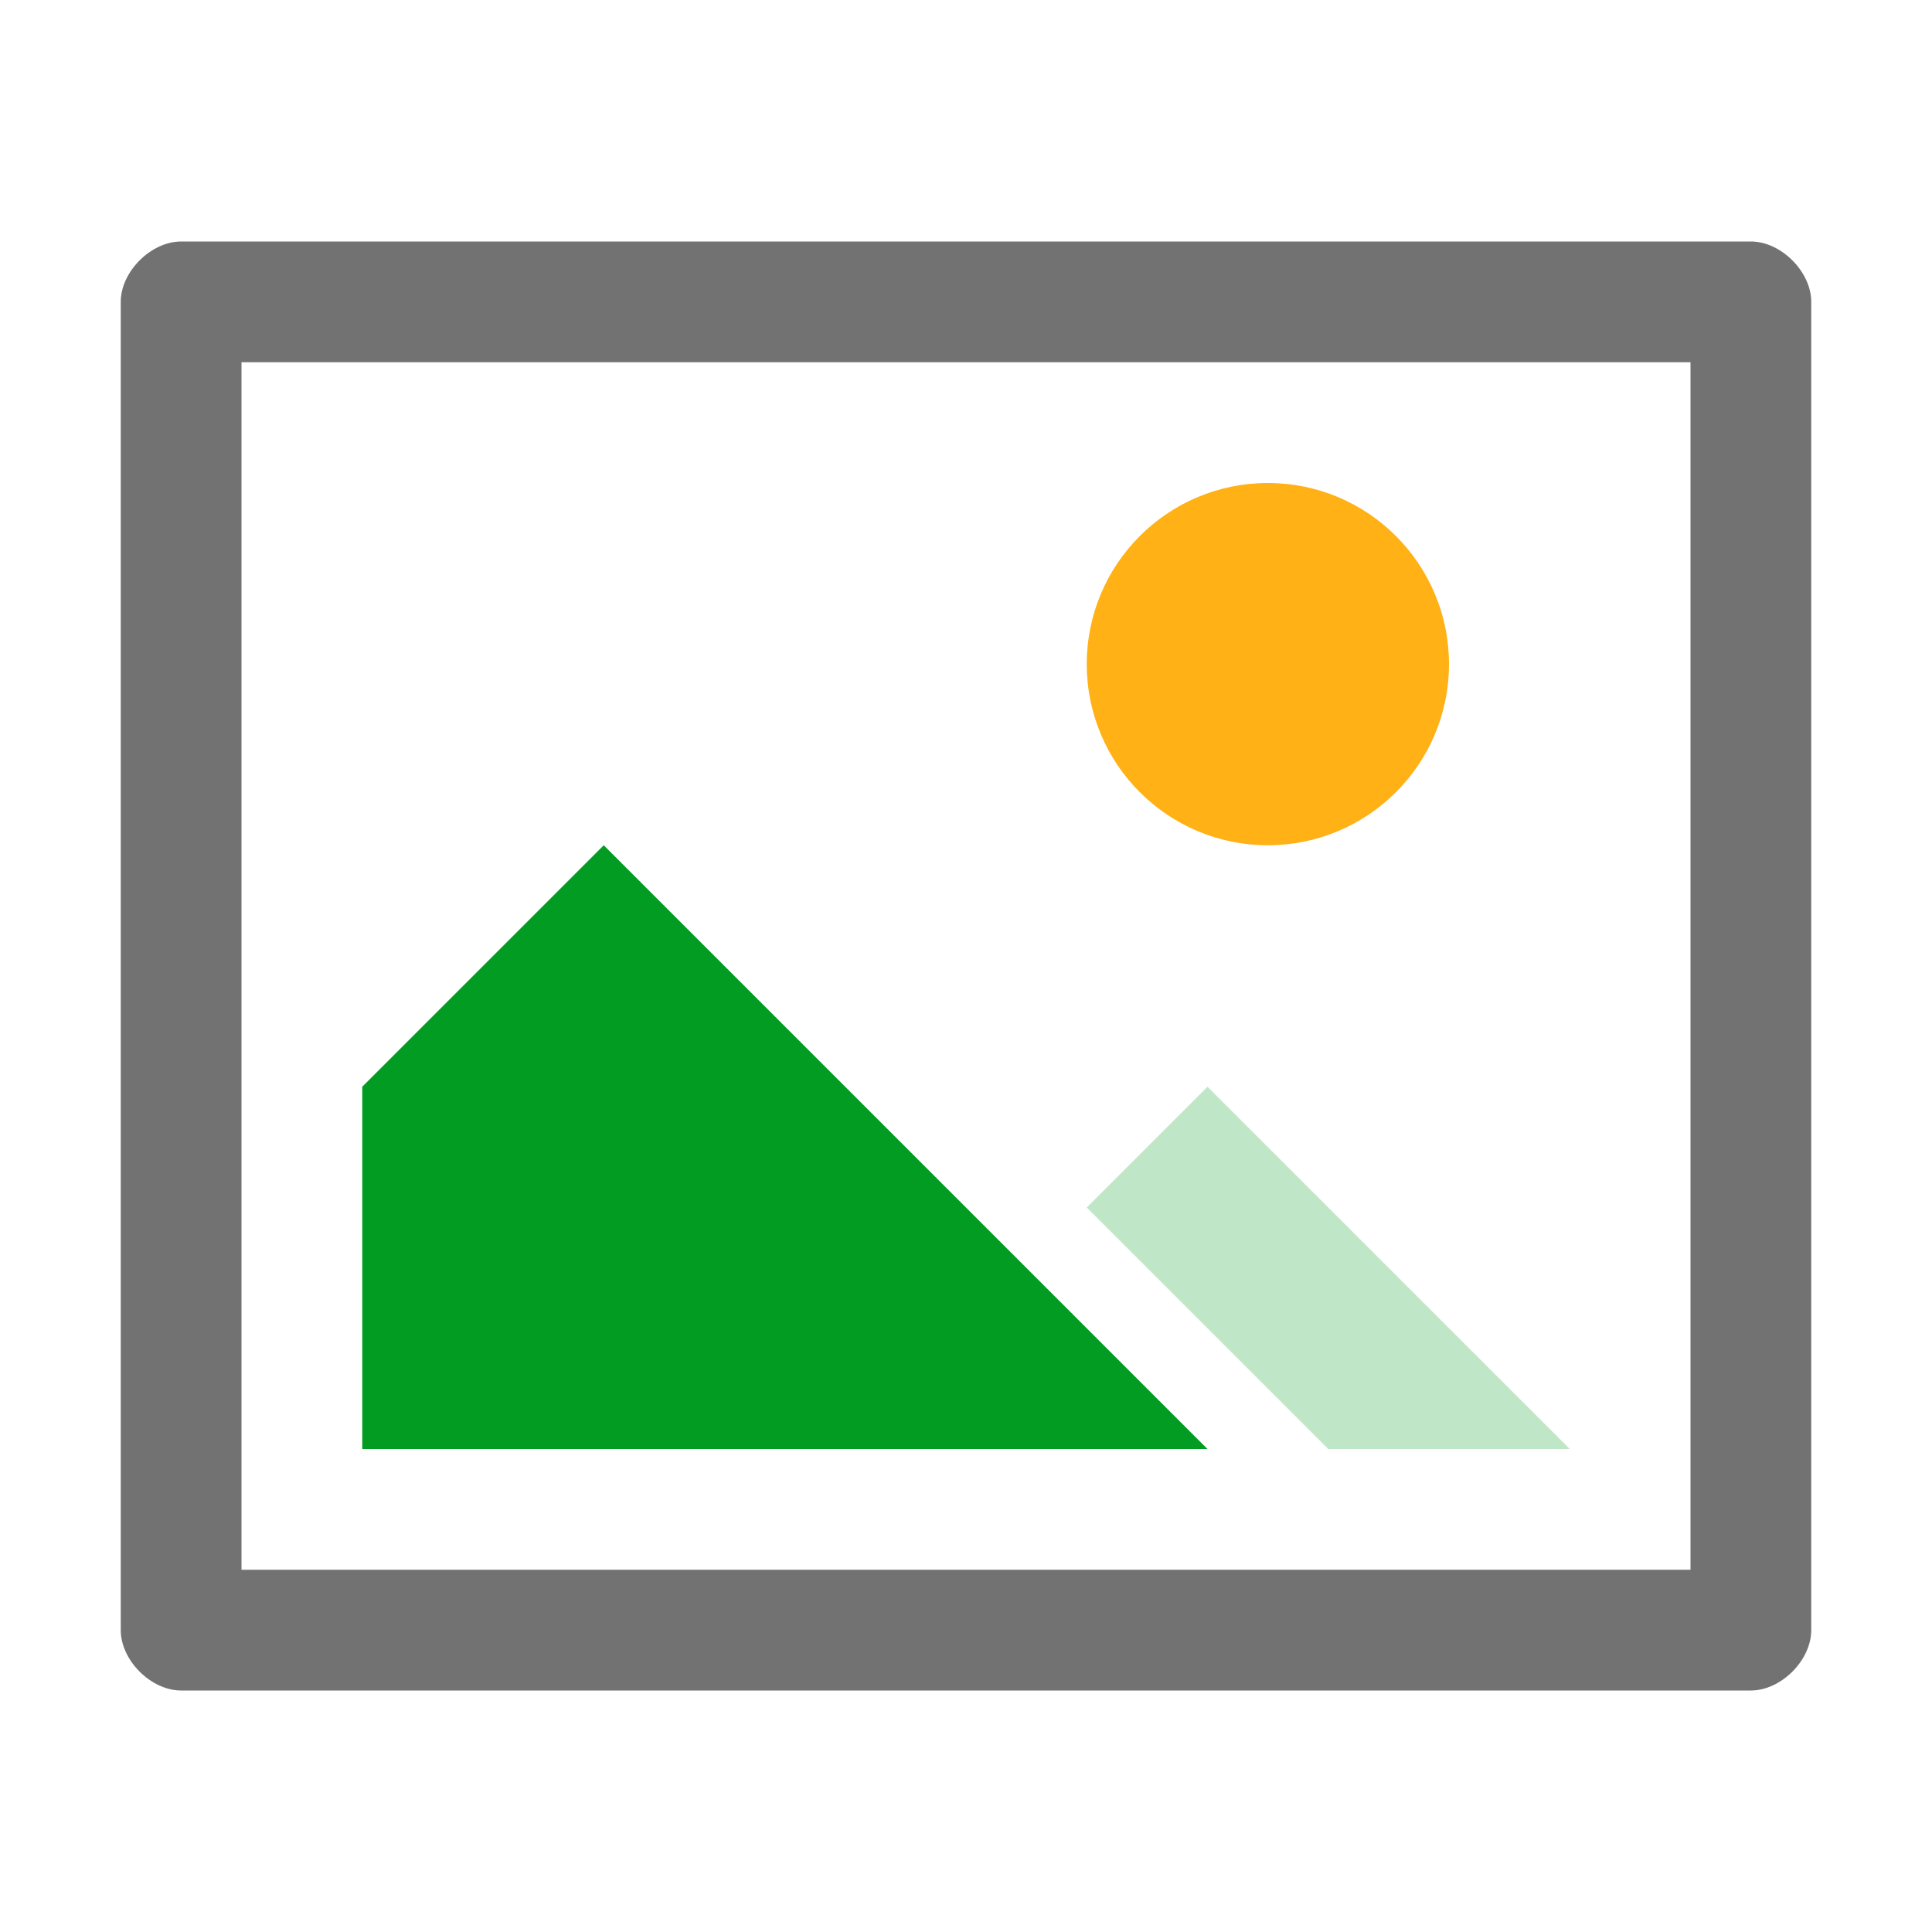
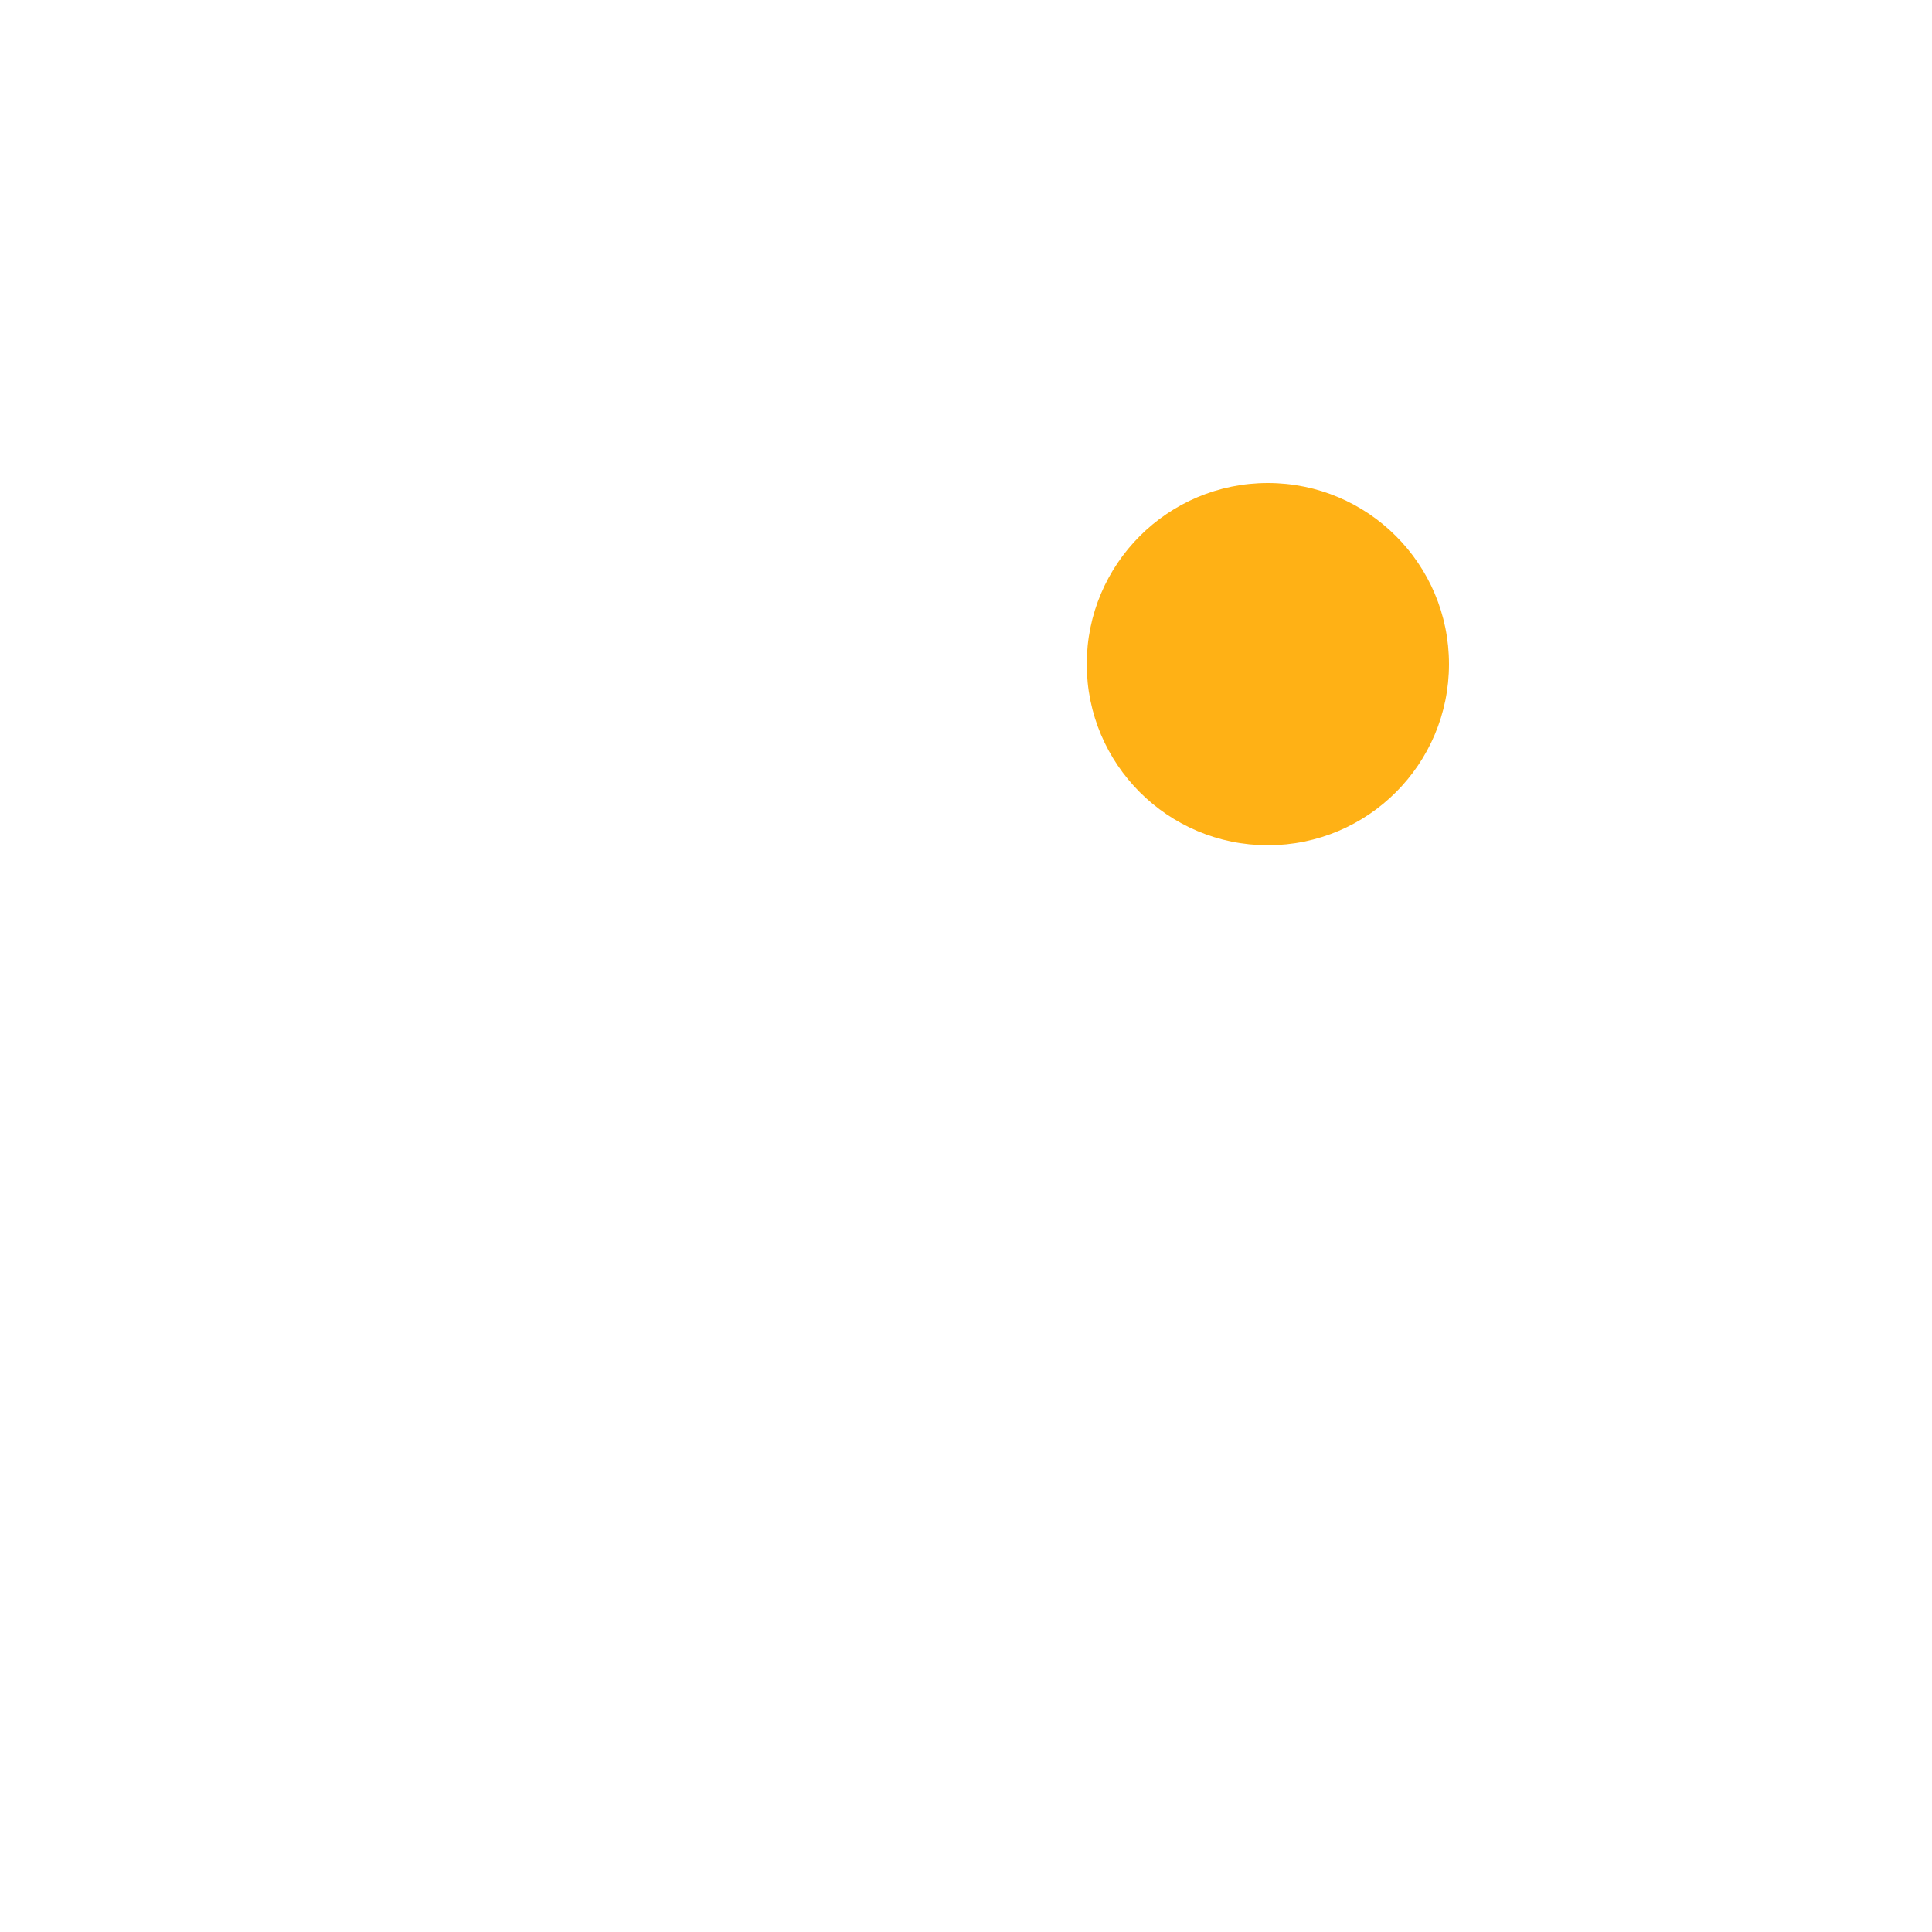
<svg xmlns="http://www.w3.org/2000/svg" x="0px" y="0px" viewBox="0 0 32 32" version="1.1" enable-background="new 0 0 32 32" xml:space="preserve" id="Layer_1">
  <g id="Image">
-     <path d="M29,4H3C2.5,4,2,4.5,2,5v22c0,0.5,0.5,1,1,1h26c0.5,0,1-0.5,1-1V5C30,4.5,29.5,4,29,4z M28,26H4V6h24V26z" fill="#727272" class="Black" />
    <circle cx="21" cy="11" r="3" fill="#FFB115" class="Yellow" />
-     <polygon points="20,24 10,14 6,18 6,24  " fill="#039C23" class="Green" />
    <g opacity="0.5" class="st1">
-       <polygon points="22,24 18,20 20,18 26,24   " fill="#039C23" opacity="0.5" class="Green" />
-     </g>
+       </g>
  </g>
</svg>